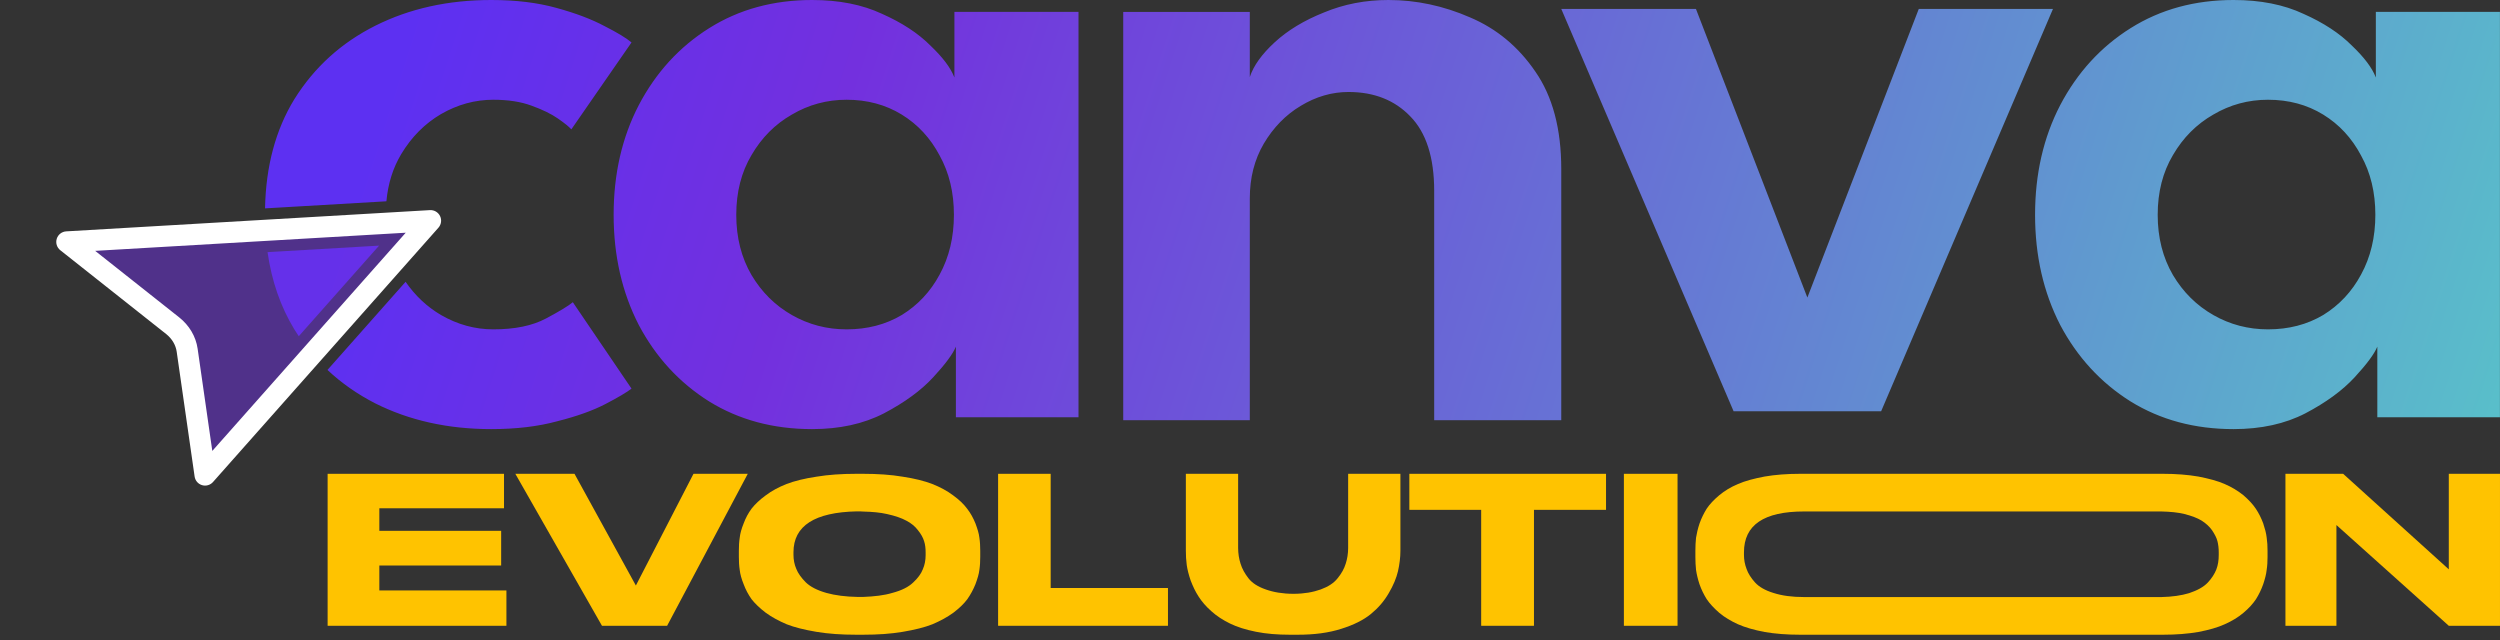
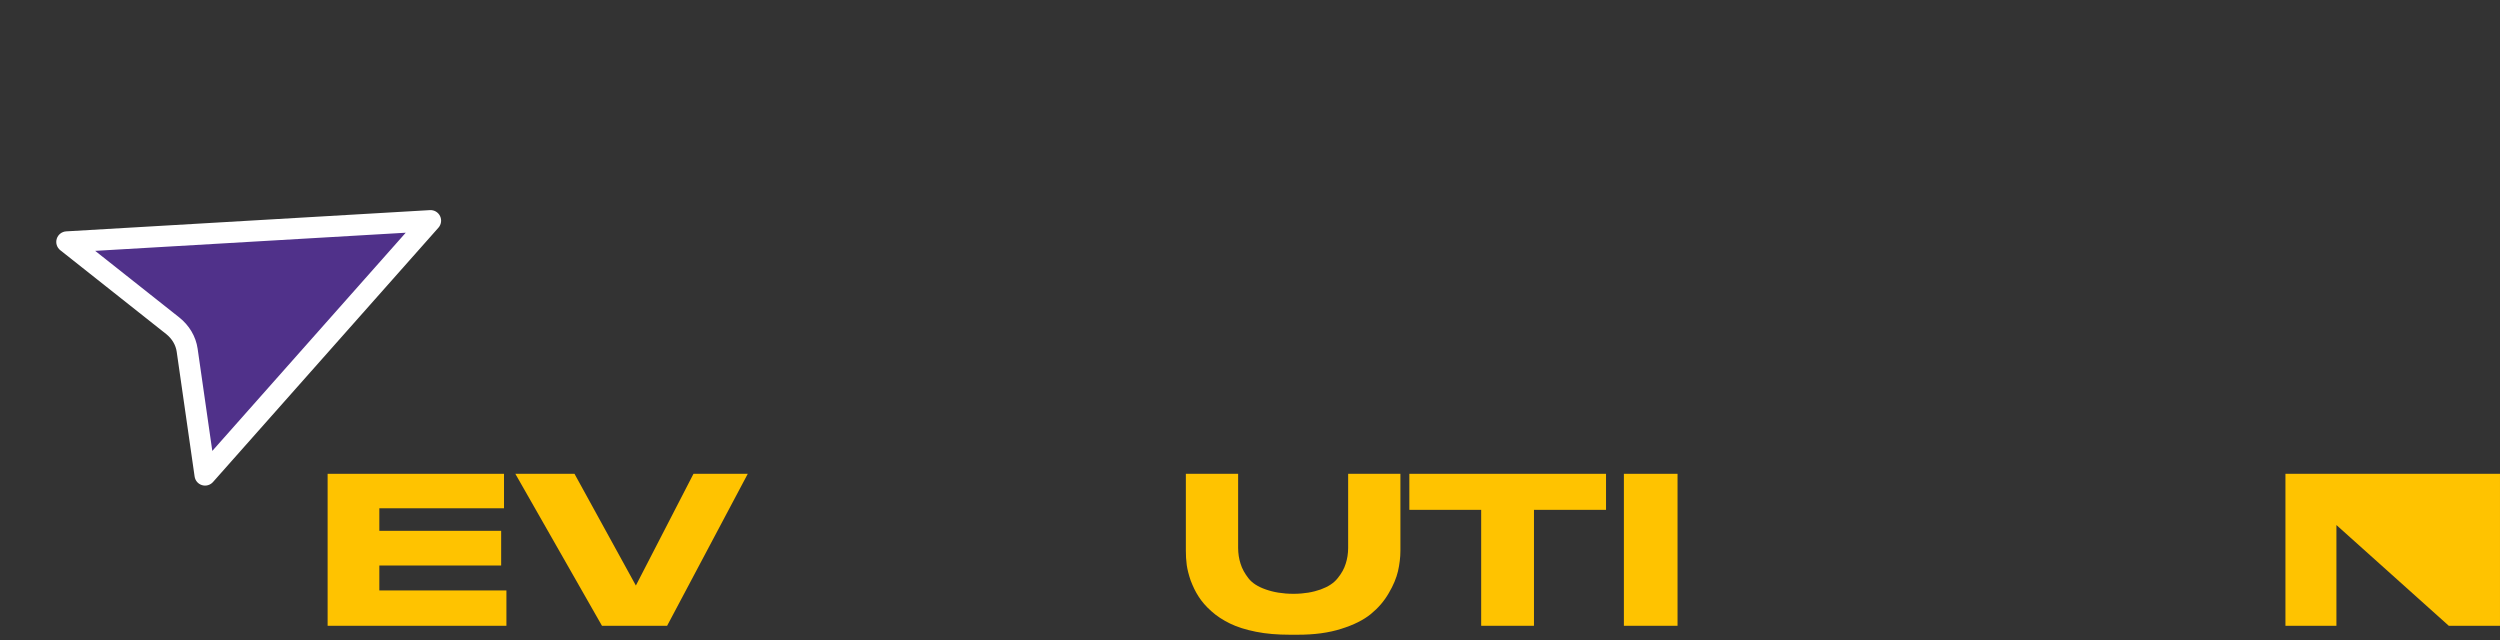
<svg xmlns="http://www.w3.org/2000/svg" width="367" height="94" viewBox="0 0 367 94" fill="none">
  <rect x="0" y="0" width="367" height="94" fill="#333333" stroke="none" />
-   <path fill-rule="evenodd" clip-rule="evenodd" d="M72.41 48.35C75.574 48.35 78.153 47.819 80.149 46.756C82.145 45.693 83.459 44.895 84.091 44.364L92.706 57.049C92.025 57.581 90.76 58.33 88.91 59.296C87.061 60.263 84.7 61.109 81.828 61.834C79.005 62.607 75.769 62.993 72.118 62.993C65.791 62.993 60.12 61.737 55.107 59.224C52.474 57.878 50.129 56.239 48.073 54.307L59.542 41.368C60.949 43.41 62.683 45.037 64.744 46.248C67.178 47.65 69.733 48.35 72.41 48.35ZM43.207 14.57C40.463 19.05 39.03 24.39 38.908 30.59L56.725 29.549C56.96 26.955 57.686 24.644 58.904 22.617C60.413 20.104 62.359 18.146 64.744 16.745C67.178 15.344 69.733 14.643 72.41 14.643C74.6 14.643 76.474 14.933 78.032 15.513C79.638 16.093 80.928 16.721 81.901 17.398C82.875 18.074 83.532 18.606 83.872 18.992L92.706 6.234C91.976 5.606 90.662 4.808 88.764 3.842C86.866 2.827 84.505 1.933 81.682 1.16C78.908 0.387 75.72 0 72.118 0C65.791 0 60.12 1.256 55.107 3.769C50.094 6.282 46.127 9.883 43.207 14.57ZM43.207 48.35C43.419 48.691 43.637 49.027 43.861 49.356L55.648 36.059L39.276 37.015C39.875 41.237 41.185 45.015 43.207 48.35ZM140.324 61.254V50.888C139.891 51.951 138.782 53.449 136.999 55.382C135.216 57.315 132.806 59.079 129.77 60.674C126.782 62.22 123.264 62.993 119.215 62.993C113.529 62.993 108.492 61.64 104.107 58.934C99.721 56.179 96.275 52.434 93.769 47.698C91.311 42.914 90.082 37.525 90.082 31.533C90.082 25.541 91.311 20.176 93.769 15.44C96.275 10.656 99.721 6.886 104.107 4.132C108.492 1.377 113.529 0 119.215 0C123.167 0 126.589 0.677 129.481 2.03C132.421 3.335 134.782 4.881 136.565 6.669C138.397 8.409 139.577 9.979 140.108 11.381V1.74H158.325V61.254H140.324ZM108.083 31.533C108.083 34.867 108.83 37.815 110.324 40.377C111.818 42.89 113.794 44.847 116.251 46.248C118.709 47.65 121.384 48.35 124.276 48.35C127.312 48.35 130.011 47.65 132.372 46.248C134.734 44.798 136.589 42.817 137.939 40.304C139.336 37.743 140.035 34.819 140.035 31.533C140.035 28.247 139.336 25.347 137.939 22.834C136.589 20.273 134.734 18.267 132.372 16.818C130.011 15.368 127.312 14.643 124.276 14.643C121.384 14.643 118.709 15.368 116.251 16.818C113.794 18.219 111.818 20.2 110.324 22.762C108.83 25.275 108.083 28.198 108.083 31.533ZM215.807 2.555C211.905 0.852 207.906 0 203.809 0C200.443 0 197.298 0.608 194.371 1.825C191.445 2.993 189.031 4.453 187.129 6.205C185.227 7.956 184.007 9.66 183.471 11.314V1.752H164.889V61.681H183.471V29.125C183.471 26.108 184.154 23.431 185.519 21.096C186.934 18.711 188.738 16.862 190.933 15.548C193.176 14.185 195.517 13.504 197.956 13.504C201.711 13.504 204.735 14.696 207.028 17.081C209.369 19.465 210.539 23.115 210.539 28.03V61.681H229.194V24.818C229.194 18.93 227.926 14.161 225.39 10.511C222.903 6.862 219.708 4.209 215.807 2.555ZM348.991 61.254V50.888C348.557 51.951 347.449 53.449 345.665 55.382C343.882 57.315 341.473 59.079 338.436 60.674C335.448 62.22 331.93 62.993 327.882 62.993C322.195 62.993 317.159 61.64 312.773 58.934C308.387 56.179 304.941 52.434 302.435 47.698C299.977 42.914 298.749 37.525 298.749 31.533C298.749 25.541 299.977 20.176 302.435 15.44C304.941 10.656 308.387 6.886 312.773 4.132C317.159 1.377 322.195 0 327.882 0C331.834 0 335.256 0.677 338.147 2.03C341.087 3.335 343.449 4.881 345.232 6.669C347.063 8.409 348.244 9.979 348.774 11.381V1.74H366.991V61.254H348.991ZM316.749 31.533C316.749 34.867 317.496 37.815 318.99 40.377C320.484 42.89 322.46 44.847 324.918 46.248C327.376 47.65 330.051 48.35 332.942 48.35C335.978 48.35 338.677 47.65 341.039 46.248C343.4 44.798 345.256 42.817 346.605 40.304C348.003 37.743 348.702 34.819 348.702 31.533C348.702 28.247 348.003 25.347 346.605 22.834C345.256 20.273 343.4 18.267 341.039 16.818C338.677 15.368 335.978 14.643 332.942 14.643C330.051 14.643 327.376 15.368 324.918 16.818C322.46 18.219 320.484 20.2 318.99 22.762C317.496 25.275 316.749 28.198 316.749 31.533ZM229.195 1.313H248.966L265.321 43.681L281.676 1.313H301.375L276.152 60.37H254.491L229.195 1.313Z" fill="url(#paint0_linear_1382_4204)" />
  <path d="M30.105 69.733L63.202 32.395L9.812 35.514L25.343 47.809C26.513 48.736 27.276 50.022 27.474 51.403L30.105 69.733Z" fill="#6F31E2" fill-opacity="0.5" />
  <path fill-rule="evenodd" clip-rule="evenodd" d="M64.599 31.717C64.325 31.153 63.738 30.809 63.112 30.846L9.722 33.964C9.079 34.002 8.526 34.432 8.332 35.047C8.139 35.661 8.344 36.331 8.849 36.731L24.38 49.027C24.38 49.027 24.38 49.027 24.381 49.027C25.262 49.725 25.801 50.665 25.938 51.624L28.569 69.954C28.654 70.552 29.08 71.047 29.659 71.22C30.238 71.394 30.866 71.216 31.267 70.763L64.364 33.425C64.78 32.956 64.873 32.282 64.599 31.717ZM59.561 34.163L31.166 66.197L29.011 51.182L29.011 51.182C28.752 49.38 27.765 47.747 26.308 46.593L26.307 46.593L13.97 36.826L59.561 34.163Z" fill="white" />
-   <path d="M335.502 69.555H343.974L359.483 83.578V69.555H366.999V91.865H359.483L342.986 77.076V91.865H335.502V69.555Z" fill="#FFC300" />
-   <path d="M332.746 78.903C332.842 79.54 332.874 80.176 332.874 80.847V81.785C332.874 82.421 332.842 83.058 332.746 83.661C332.683 84.298 332.492 85.001 332.237 85.772C331.95 86.576 331.6 87.28 331.186 87.95C330.74 88.62 330.136 89.29 329.34 89.96C328.544 90.631 327.652 91.167 326.601 91.636C325.583 92.105 324.277 92.474 322.717 92.775C321.157 93.043 319.438 93.177 317.559 93.177H264.229C262.319 93.177 260.599 93.043 259.039 92.775C257.479 92.474 256.174 92.105 255.123 91.636C254.104 91.167 253.181 90.631 252.385 89.96C251.621 89.29 250.984 88.62 250.538 87.95C250.124 87.28 249.774 86.576 249.488 85.772C249.233 85.001 249.074 84.298 248.978 83.661C248.914 83.058 248.883 82.421 248.883 81.785V80.847C248.883 80.176 248.914 79.54 248.978 78.937C249.074 78.334 249.233 77.63 249.488 76.859C249.774 76.055 250.124 75.351 250.538 74.681C250.984 74.011 251.589 73.374 252.385 72.704C253.149 72.068 254.072 71.498 255.123 71.062C256.174 70.593 257.479 70.258 259.039 69.957C260.599 69.689 262.319 69.555 264.229 69.555H317.559C319.438 69.555 321.157 69.689 322.717 69.957C324.245 70.258 325.551 70.593 326.601 71.062C327.62 71.498 328.544 72.068 329.34 72.704C330.104 73.374 330.709 74.011 331.154 74.681C331.6 75.351 331.95 76.055 332.237 76.826C332.492 77.596 332.683 78.3 332.746 78.903ZM325.71 81.483V81.081C325.71 80.478 325.646 79.942 325.519 79.439C325.392 78.937 325.105 78.401 324.723 77.831C324.341 77.295 323.831 76.826 323.195 76.424C322.59 76.055 321.73 75.72 320.648 75.452C319.692 75.217 318.578 75.117 317.304 75.083C317.177 75.083 264.961 75.083 264.834 75.083C258.944 75.083 256.014 77.06 256.014 81.081V81.45C256.014 82.187 256.142 82.857 256.397 83.527C256.619 84.164 257.033 84.834 257.638 85.504C258.211 86.141 259.135 86.677 260.345 87.045C261.586 87.448 263.083 87.648 264.834 87.648C264.961 87.648 317.177 87.648 317.304 87.648C318.865 87.615 320.234 87.414 321.348 87.079C322.558 86.677 323.481 86.174 324.086 85.538C324.691 84.901 325.105 84.231 325.36 83.594C325.614 82.924 325.71 82.22 325.71 81.483Z" fill="#FFC300" />
+   <path d="M335.502 69.555H343.974V69.555H366.999V91.865H359.483L342.986 77.076V91.865H335.502V69.555Z" fill="#FFC300" />
  <path d="M246.263 69.555V91.865H238.388V69.555H246.263Z" fill="#FFC300" />
  <path d="M217.437 91.865V74.845H206.892V69.555H235.764V74.845H225.186V91.865H217.437Z" fill="#FFC300" />
  <path d="M197.908 69.555H205.581V80.863C205.581 81.836 205.452 82.842 205.226 83.849C205 84.822 204.549 85.929 203.872 87.07C203.195 88.245 202.325 89.251 201.261 90.124C200.197 90.996 198.746 91.734 196.909 92.305C195.039 92.909 192.911 93.177 190.525 93.177H189.333C187.527 93.177 185.851 93.043 184.368 92.741C182.853 92.439 181.595 92.036 180.564 91.533C179.532 91.03 178.597 90.426 177.824 89.721C177.018 89.016 176.405 88.278 175.954 87.574C175.47 86.835 175.116 86.064 174.793 85.225C174.503 84.386 174.31 83.614 174.213 82.943C174.116 82.238 174.084 81.567 174.084 80.863V69.555H181.757V80.426C181.757 81.265 181.886 82.037 182.111 82.742C182.337 83.48 182.724 84.184 183.272 84.889C183.82 85.594 184.658 86.131 185.819 86.533C186.947 86.936 188.301 87.171 189.881 87.171C191.428 87.171 192.75 86.936 193.878 86.533C194.974 86.131 195.812 85.594 196.361 84.889C196.941 84.184 197.328 83.48 197.553 82.742C197.779 82.037 197.908 81.265 197.908 80.426V69.555Z" fill="#FFC300" />
-   <path d="M146.522 69.555H154.239V86.319H171.457V91.865H146.522V69.555Z" fill="#FFC300" />
-   <path d="M125.685 69.555H126.711C128.859 69.555 130.783 69.685 132.515 69.979C134.247 70.24 135.69 70.599 136.876 71.056C138.031 71.512 139.057 72.067 139.922 72.72C140.82 73.372 141.494 74.025 141.975 74.677C142.488 75.33 142.873 76.048 143.193 76.831C143.482 77.614 143.706 78.299 143.77 78.919C143.867 79.539 143.899 80.159 143.899 80.844V81.757C143.899 82.41 143.867 83.063 143.77 83.683C143.706 84.27 143.482 84.988 143.193 85.771C142.873 86.554 142.488 87.272 142.007 87.957C141.526 88.609 140.852 89.262 139.955 89.947C139.057 90.6 138.031 91.154 136.876 91.644C135.722 92.1 134.279 92.459 132.515 92.753C130.783 93.047 128.859 93.177 126.711 93.177H125.685C123.536 93.177 121.612 93.047 119.849 92.753C118.117 92.459 116.642 92.1 115.488 91.644C114.333 91.154 113.307 90.6 112.409 89.947C111.511 89.262 110.838 88.609 110.325 87.957C109.844 87.272 109.459 86.554 109.17 85.771C108.85 84.988 108.657 84.27 108.593 83.683C108.497 83.063 108.465 82.41 108.465 81.757V80.844C108.465 80.159 108.497 79.539 108.593 78.919C108.657 78.332 108.85 77.614 109.17 76.831C109.459 76.048 109.844 75.33 110.325 74.677C110.838 74.025 111.511 73.372 112.409 72.72C113.275 72.067 114.301 71.512 115.456 71.056C116.642 70.599 118.117 70.24 119.849 69.979C121.612 69.685 123.536 69.555 125.685 69.555ZM135.882 81.496V81.072C135.882 80.485 135.818 79.93 135.658 79.441C135.497 78.919 135.209 78.397 134.76 77.842C134.343 77.287 133.766 76.798 133.06 76.439C132.355 76.048 131.393 75.721 130.206 75.46C129.212 75.232 128.09 75.134 126.839 75.101C126.551 75.069 125.973 75.069 125.781 75.069C119.592 75.199 116.482 77.19 116.482 81.072V81.431C116.482 82.149 116.61 82.867 116.899 83.519C117.155 84.172 117.636 84.825 118.277 85.477C118.951 86.13 119.945 86.652 121.324 87.043C122.606 87.402 124.146 87.598 125.909 87.63C126.07 87.63 126.454 87.63 126.711 87.63C128.346 87.565 129.789 87.402 130.976 87.043C132.355 86.684 133.381 86.162 134.054 85.51C134.728 84.89 135.209 84.237 135.465 83.585C135.754 82.932 135.882 82.214 135.882 81.496Z" fill="#FFC300" />
  <path d="M97.933 91.865H88.37L75.651 69.555H84.336L93.346 85.956L101.804 69.555H109.773L97.933 91.865Z" fill="#FFC300" />
  <path d="M48.095 69.555H73.988V74.615H55.686V77.925H73.57V83.017H55.686V86.677H74.342V91.865H48.095V69.555Z" fill="#FFC300" />
  <defs>
    <linearGradient id="paint0_linear_1382_4204" x1="76.074" y1="-47.152" x2="371.792" y2="48.086" gradientUnits="userSpaceOnUse">
      <stop stop-color="#5D30F2" />
      <stop offset="0.208" stop-color="#7330DE" />
      <stop offset="1" stop-color="#59BFCA" />
    </linearGradient>
  </defs>
</svg>